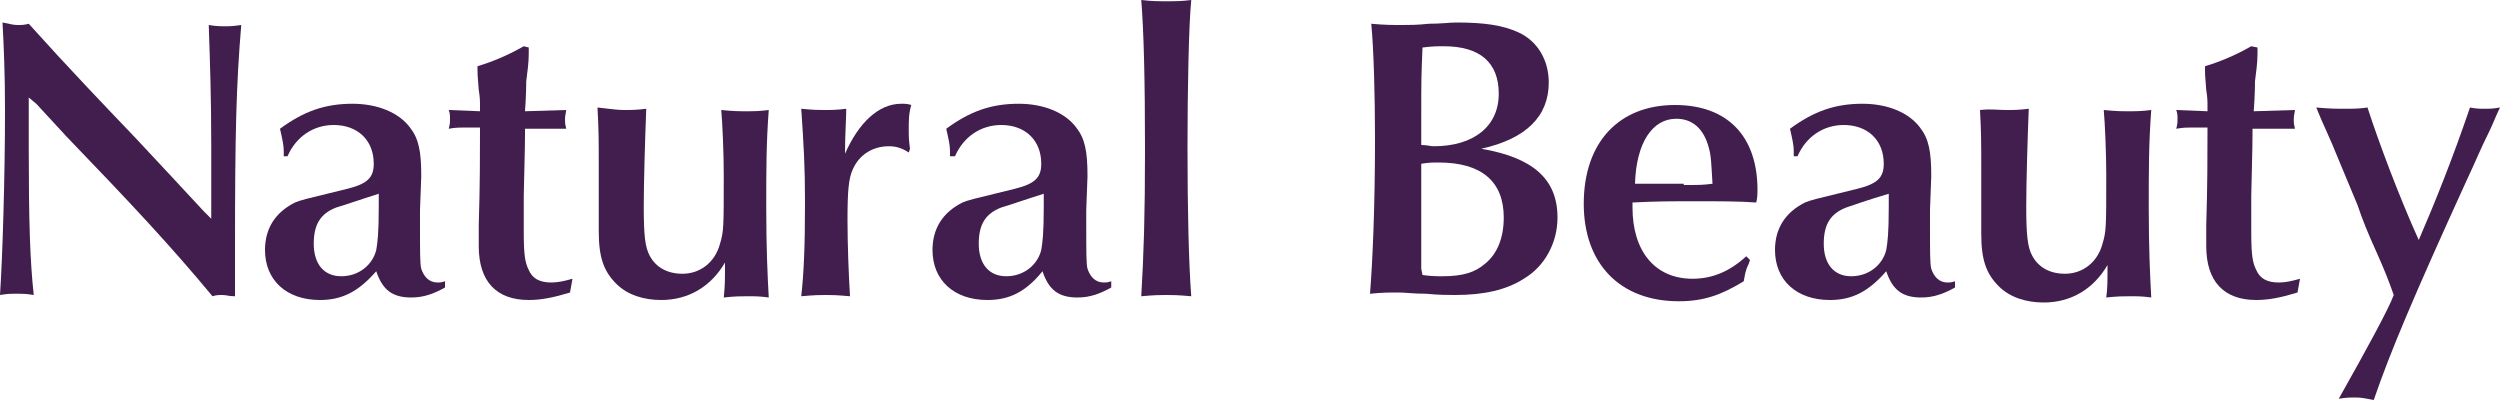
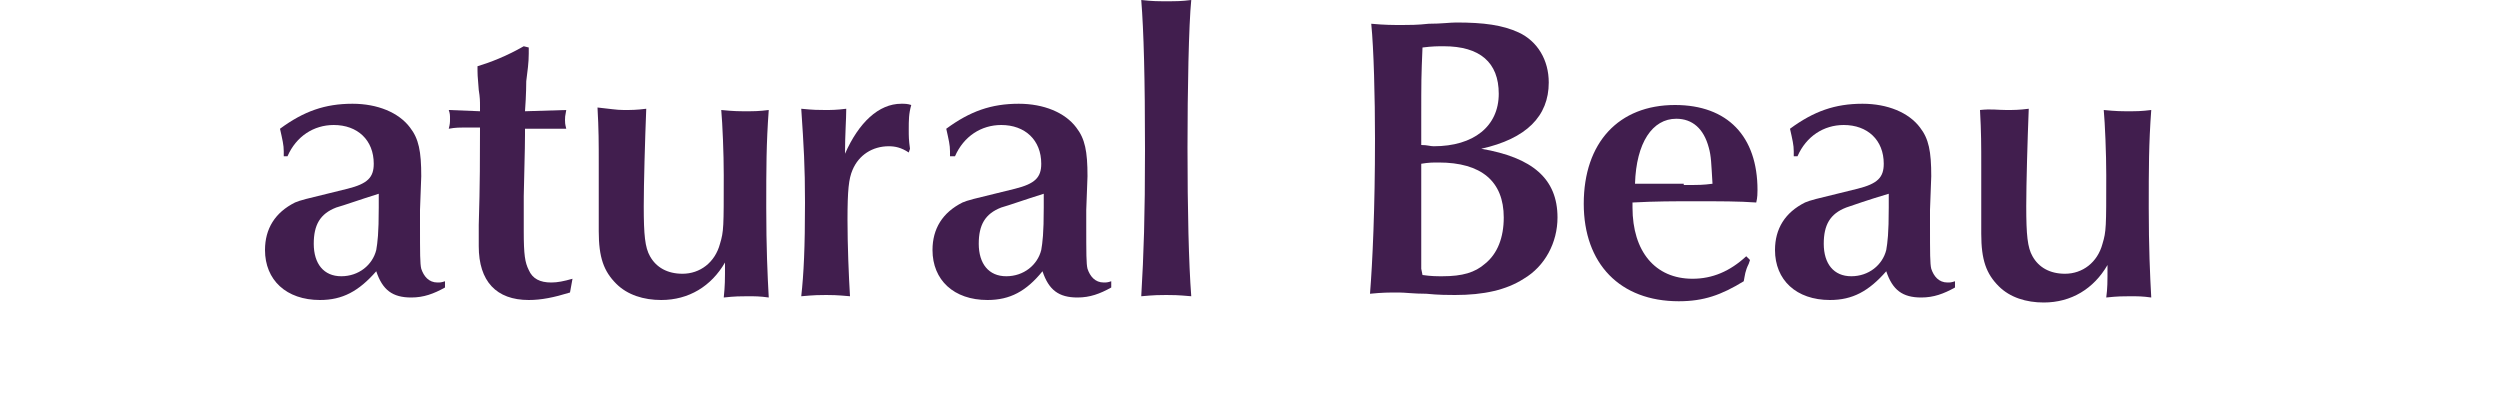
<svg xmlns="http://www.w3.org/2000/svg" version="1.1" id="Layer_1" x="0px" y="0px" viewBox="0 0 200 32" enable-background="new 0 0 200 32" xml:space="preserve">
  <g id="main-logo">
    <g>
-       <path fill="#411E4E" d="M2.3,7.8c0,1.3,0,2.5,0,4.1c0,5.7,0.1,9,0.4,11.7c-0.6-0.1-0.9-0.1-1.4-0.1s-0.7,0-1.3,0.1    c0.2-3,0.4-9.4,0.4-14.8c0-2.9-0.1-5.2-0.2-7C0.8,1.9,1,2,1.4,2s0.5,0,0.9-0.1c1.3,1.4,1.9,2.2,8.6,9.2l2.8,3l2.6,2.8l0.6,0.6    v-0.9v-4.9c0-3.9-0.1-6.7-0.2-9.7c0.6,0.1,0.9,0.1,1.3,0.1s0.6,0,1.3-0.1c-0.4,4.8-0.5,8.5-0.5,18v0.6V21c0,1.2,0,1.7,0,2.7    c-0.5,0-0.7-0.1-1-0.1s-0.5,0-0.8,0.1c-3.4-4.1-6.6-7.5-11.7-12.8L2.9,8.3L2.3,7.8z" />
      <path fill="#411E4E" d="M22.7,12.5c0-0.2,0-0.3,0-0.4c0-0.5-0.1-0.9-0.3-1.8c1.9-1.4,3.6-2,5.8-2c2,0,3.7,0.7,4.6,1.9    c0.7,0.9,0.9,1.9,0.9,3.9c0,0.2,0,0.2-0.1,2.7v1.1c0,2.4,0,3.2,0.1,3.6c0.2,0.6,0.6,1.1,1.3,1.1c0.2,0,0.3,0,0.6-0.1V23    c-0.9,0.5-1.7,0.8-2.7,0.8c-1.5,0-2.3-0.6-2.8-2.1c-1.4,1.6-2.7,2.3-4.5,2.3c-2.7,0-4.4-1.6-4.4-4c0-1.7,0.8-3,2.4-3.8    c0.5-0.2,0.5-0.2,4.2-1.1c1.6-0.4,2.1-0.9,2.1-2c0-1.9-1.3-3.1-3.2-3.1c-1.6,0-3,0.9-3.7,2.5C23,12.5,22.7,12.5,22.7,12.5z     M26.9,16.6c-1.3,0.5-1.8,1.4-1.8,2.9c0,1.6,0.8,2.6,2.2,2.6s2.5-0.9,2.8-2.1c0.1-0.6,0.2-1.3,0.2-3.4c0-0.5,0-0.7,0-1.1    C28.7,16,27.6,16.4,26.9,16.6z" />
      <path fill="#411E4E" d="M42.3,3.8v0.5c0,0.7-0.1,1.4-0.2,2.2c0,0,0,1.1-0.1,2.4l3.3-0.1c-0.1,0.5-0.1,0.6-0.1,0.8s0,0.3,0.1,0.7    h-0.4h-1.2h-1.3H42v0.5c0,0.6,0,0.6-0.1,4.9v2.8c0,1.9,0.1,2.5,0.4,3.1c0.3,0.7,0.9,1,1.8,1c0.5,0,1-0.1,1.7-0.3l-0.2,1.1    c-1.3,0.4-2.3,0.6-3.3,0.6c-2.6,0-4-1.5-4-4.3c0-0.3,0-1,0-1.7c0.1-3.2,0.1-5.6,0.1-7.8H38c-1.5,0-1.5,0-2.1,0.1    C36,9.9,36,9.8,36,9.5s0-0.4-0.1-0.7l2.5,0.1V8.5c0-0.4,0-0.7-0.1-1.3c-0.1-1.1-0.1-1.3-0.1-1.9c1-0.3,2.3-0.8,3.7-1.6L42.3,3.8z" />
      <path fill="#411E4E" d="M49.9,8.8c0.6,0,1,0,1.8-0.1c-0.1,2.5-0.2,6-0.2,7.8c0,2.3,0.1,3.3,0.5,4c0.5,0.9,1.4,1.4,2.6,1.4    c1.4,0,2.6-0.9,3-2.4c0.3-1,0.3-1.3,0.3-5.5c0-1.7-0.1-4.1-0.2-5.2c1,0.1,1.4,0.1,2,0.1s1,0,1.8-0.1c-0.2,2.7-0.2,4.7-0.2,7.8    c0,3.2,0.1,5.4,0.2,7.2c-0.7-0.1-1.1-0.1-1.7-0.1c-0.5,0-1,0-1.9,0.1c0.1-1,0.1-1.3,0.1-2.8c-1.1,1.9-2.9,3-5.1,3    c-1.4,0-2.7-0.4-3.6-1.3c-1-1-1.4-2.1-1.4-4.2c0-0.4,0-1.3,0-2.1c0-1.4,0-2.2,0-3.3c0-1.7,0-2.7-0.1-4.5    C48.8,8.7,49.3,8.8,49.9,8.8z" />
      <path fill="#411E4E" d="M72.7,12.2c-0.6-0.4-1.1-0.5-1.6-0.5c-1.3,0-2.4,0.7-2.9,1.9c-0.3,0.7-0.4,1.6-0.4,4c0,2,0.1,4.5,0.2,6.1    c-1.1-0.1-1.5-0.1-1.9-0.1c-0.5,0-0.9,0-2,0.1c0.2-1.8,0.3-3.9,0.3-7.5c0-2.9-0.1-4.5-0.3-7.5c1,0.1,1.4,0.1,1.9,0.1    s0.9,0,1.7-0.1c0,0.8-0.1,2.1-0.1,3.6c1.1-2.5,2.7-4,4.5-4c0.3,0,0.5,0,0.8,0.1c-0.2,0.7-0.2,1.2-0.2,2c0,0.5,0,0.8,0.1,1.5    L72.7,12.2z" />
      <path fill="#411E4E" d="M76,12.5c0-0.2,0-0.3,0-0.4c0-0.5-0.1-0.9-0.3-1.8c1.9-1.4,3.6-2,5.8-2c2,0,3.7,0.7,4.6,1.9    c0.7,0.9,0.9,1.9,0.9,3.9c0,0.2,0,0.2-0.1,2.7v1.1c0,2.4,0,3.2,0.1,3.6c0.2,0.6,0.6,1.1,1.3,1.1c0.2,0,0.3,0,0.6-0.1V23    c-0.9,0.5-1.7,0.8-2.7,0.8c-1.5,0-2.3-0.6-2.8-2.1C82.1,23.3,80.8,24,79,24c-2.7,0-4.4-1.6-4.4-4c0-1.7,0.8-3,2.4-3.8    c0.5-0.2,0.5-0.2,4.2-1.1c1.6-0.4,2.1-0.9,2.1-2c0-1.9-1.3-3.1-3.2-3.1c-1.6,0-3,0.9-3.7,2.5H76z M80.1,16.6    c-1.3,0.5-1.8,1.4-1.8,2.9c0,1.6,0.8,2.6,2.2,2.6c1.4,0,2.5-0.9,2.8-2.1c0.1-0.6,0.2-1.3,0.2-3.4c0-0.5,0-0.7,0-1.1    C81.9,16,80.8,16.4,80.1,16.6z" />
      <path fill="#411E4E" d="M93.3,0.1c0.8,0,1.2,0,2-0.1C95.1,2,95,7.2,95,11.8c0,5,0.1,9.3,0.3,11.9c-1.1-0.1-1.5-0.1-2-0.1    s-0.9,0-2,0.1c0.2-3.4,0.3-6.4,0.3-11.7c0-5.7-0.1-9.5-0.3-12C92.2,0.1,92.6,0.1,93.3,0.1z" />
      <path fill="#411E4E" d="M124.6,17.4c0,2-1,3.9-2.7,4.9c-1.4,0.9-3.2,1.3-5.5,1.3c-0.5,0-1.3,0-2.3-0.1c-1,0-1.7-0.1-2.2-0.1    c-0.8,0-1.3,0-2.3,0.1c0.2-2.5,0.4-6.8,0.4-12.4c0-3.3-0.1-7.2-0.3-9.2c1.1,0.1,1.7,0.1,2.5,0.1c0.5,0,1.2,0,2.1-0.1    c1,0,1.7-0.1,2.2-0.1c2.2,0,3.7,0.2,5,0.8c1.5,0.7,2.4,2.2,2.4,4c0,2.7-1.8,4.5-5.4,5.3C122.6,12.6,124.6,14.3,124.6,17.4z     M113.7,11.6c0.5,0,0.7,0.1,1,0.1c3.2,0,5.2-1.6,5.2-4.2c0-2.5-1.5-3.8-4.4-3.8c-0.5,0-0.9,0-1.7,0.1c-0.1,2.4-0.1,2.5-0.1,5.8    v1.7V11.6z M113.8,22c0.7,0.1,1.1,0.1,1.6,0.1c1.6,0,2.6-0.3,3.4-1c1-0.8,1.5-2.1,1.5-3.7c0-2.9-1.8-4.4-5.2-4.4    c-0.5,0-0.8,0-1.4,0.1v0.4v2v2.1c0,0.5,0,0.6,0,3.9L113.8,22z" />
      <path fill="#411E4E" d="M140,20.8l-0.1,0.3c-0.3,0.6-0.3,0.9-0.4,1.4c-1.8,1.1-3.2,1.6-5.2,1.6c-4.7,0-7.6-3-7.6-7.8    c0-4.9,2.8-7.9,7.3-7.9c4.2,0,6.6,2.5,6.6,6.8c0,0.2,0,0.6-0.1,1c-1.4-0.1-2.8-0.1-5-0.1c-1.5,0-3.1,0-4.9,0.1c0,0.2,0,0.4,0,0.4    c0,3.5,1.8,5.7,4.8,5.7c1.6,0,3-0.6,4.3-1.8L140,20.8z M134.7,14.8c1.3,0,1.5,0,2.3-0.1c-0.1-1.6-0.1-2.2-0.3-2.9    c-0.4-1.5-1.3-2.3-2.6-2.3c-1.9,0-3.2,1.9-3.3,5.2c0.8,0,1,0,3.2,0h0.7V14.8z" />
      <path fill="#411E4E" d="M143.5,12.5c0-0.2,0-0.3,0-0.4c0-0.5-0.1-0.9-0.3-1.8c1.9-1.4,3.6-2,5.8-2c2,0,3.7,0.7,4.6,1.9    c0.7,0.9,0.9,1.9,0.9,3.9c0,0.2,0,0.2-0.1,2.7v1.1c0,2.4,0,3.2,0.1,3.6c0.2,0.6,0.6,1.1,1.3,1.1c0.2,0,0.3,0,0.6-0.1V23    c-0.9,0.5-1.7,0.8-2.7,0.8c-1.5,0-2.3-0.6-2.8-2.1c-1.4,1.6-2.7,2.3-4.5,2.3c-2.7,0-4.4-1.6-4.4-4c0-1.7,0.8-3,2.4-3.8    c0.5-0.2,0.5-0.2,4.2-1.1c1.6-0.4,2.1-0.9,2.1-2c0-1.9-1.3-3.1-3.2-3.1c-1.6,0-3,0.9-3.7,2.5C143.8,12.5,143.5,12.5,143.5,12.5z     M147.7,16.6c-1.3,0.5-1.8,1.4-1.8,2.9c0,1.6,0.8,2.6,2.2,2.6s2.5-0.9,2.8-2.1c0.1-0.6,0.2-1.3,0.2-3.4c0-0.5,0-0.7,0-1.1    C149.4,16,148.3,16.4,147.7,16.6z" />
      <path fill="#411E4E" d="M160.5,8.8c0.6,0,1,0,1.8-0.1c-0.1,2.5-0.2,6-0.2,7.8c0,2.3,0.1,3.3,0.5,4c0.5,0.9,1.4,1.4,2.6,1.4    c1.4,0,2.6-0.9,3-2.4c0.3-1,0.3-1.3,0.3-5.5c0-1.7-0.1-4.1-0.2-5.2c1,0.1,1.4,0.1,2,0.1s1,0,1.8-0.1c-0.2,2.7-0.2,4.7-0.2,7.8    c0,3.2,0.1,5.4,0.2,7.2c-0.7-0.1-1.1-0.1-1.7-0.1c-0.5,0-1,0-1.9,0.1c0.1-0.8,0.1-1.1,0.1-2.6c-1.1,1.9-2.9,3-5.1,3    c-1.4,0-2.7-0.4-3.6-1.3c-1-1-1.4-2.1-1.4-4.2c0-0.4,0-1.3,0-2.1c0-1.4,0-2.2,0-3.3c0-1.7,0-2.7-0.1-4.5    C159.3,8.7,159.8,8.8,160.5,8.8z" />
-       <path fill="#411E4E" d="M180.6,3.8v0.5c0,0.7-0.1,1.4-0.2,2.2c0,0,0,1.1-0.1,2.4l3.3-0.1c-0.1,0.5-0.1,0.6-0.1,0.8s0,0.3,0.1,0.7    h-0.4H182h-1.3h-0.5v0.5c0,0.6,0,0.6-0.1,4.9v2.8c0,1.9,0.1,2.5,0.4,3.1c0.3,0.7,0.9,1,1.8,1c0.5,0,1-0.1,1.7-0.3l-0.2,1.1    c-1.3,0.4-2.3,0.6-3.3,0.6c-2.6,0-4-1.5-4-4.3c0-0.3,0-1,0-1.7c0.1-3.2,0.1-5.6,0.1-7.8h-0.4c-1.5,0-1.5,0-2.1,0.1    c0.1-0.4,0.1-0.5,0.1-0.8s0-0.4-0.1-0.7l2.5,0.1V8.5c0-0.4,0-0.7-0.1-1.3c-0.1-1.1-0.1-1.3-0.1-1.9c1-0.3,2.3-0.8,3.7-1.6    L180.6,3.8z" />
-       <path fill="#411E4E" d="M197.6,8.6c0.5,0.1,0.8,0.1,1.2,0.1s0.6,0,1.2-0.1c-0.3,0.6-0.6,1.4-0.9,2c-0.7,1.4-1,2.2-1.8,3.9    c-4.2,9.2-6.1,13.7-7.4,17.5c-0.6-0.1-0.9-0.2-1.4-0.2s-0.8,0-1.4,0.1c2.2-3.9,4-7.2,4.4-8.3c-0.4-1.1-0.6-1.7-1.5-3.7    c-0.5-1.1-1-2.3-1.4-3.5c-0.5-1.2-1-2.4-1.5-3.6c-0.8-2-1.2-2.7-1.8-4.2c1.1,0.1,1.6,0.1,2.3,0.1s1.1,0,1.8-0.1    c0.9,2.8,2.6,7.3,4.1,10.6C194.8,16.2,196.2,12.7,197.6,8.6z" />
    </g>
  </g>
  <g id="favicon">
</g>
  <g id="mobile-logo">
</g>
  <g id="stacked-logo">
</g>
  <g id="screenshot">
</g>
  <g id="png-logo">
</g>
</svg>